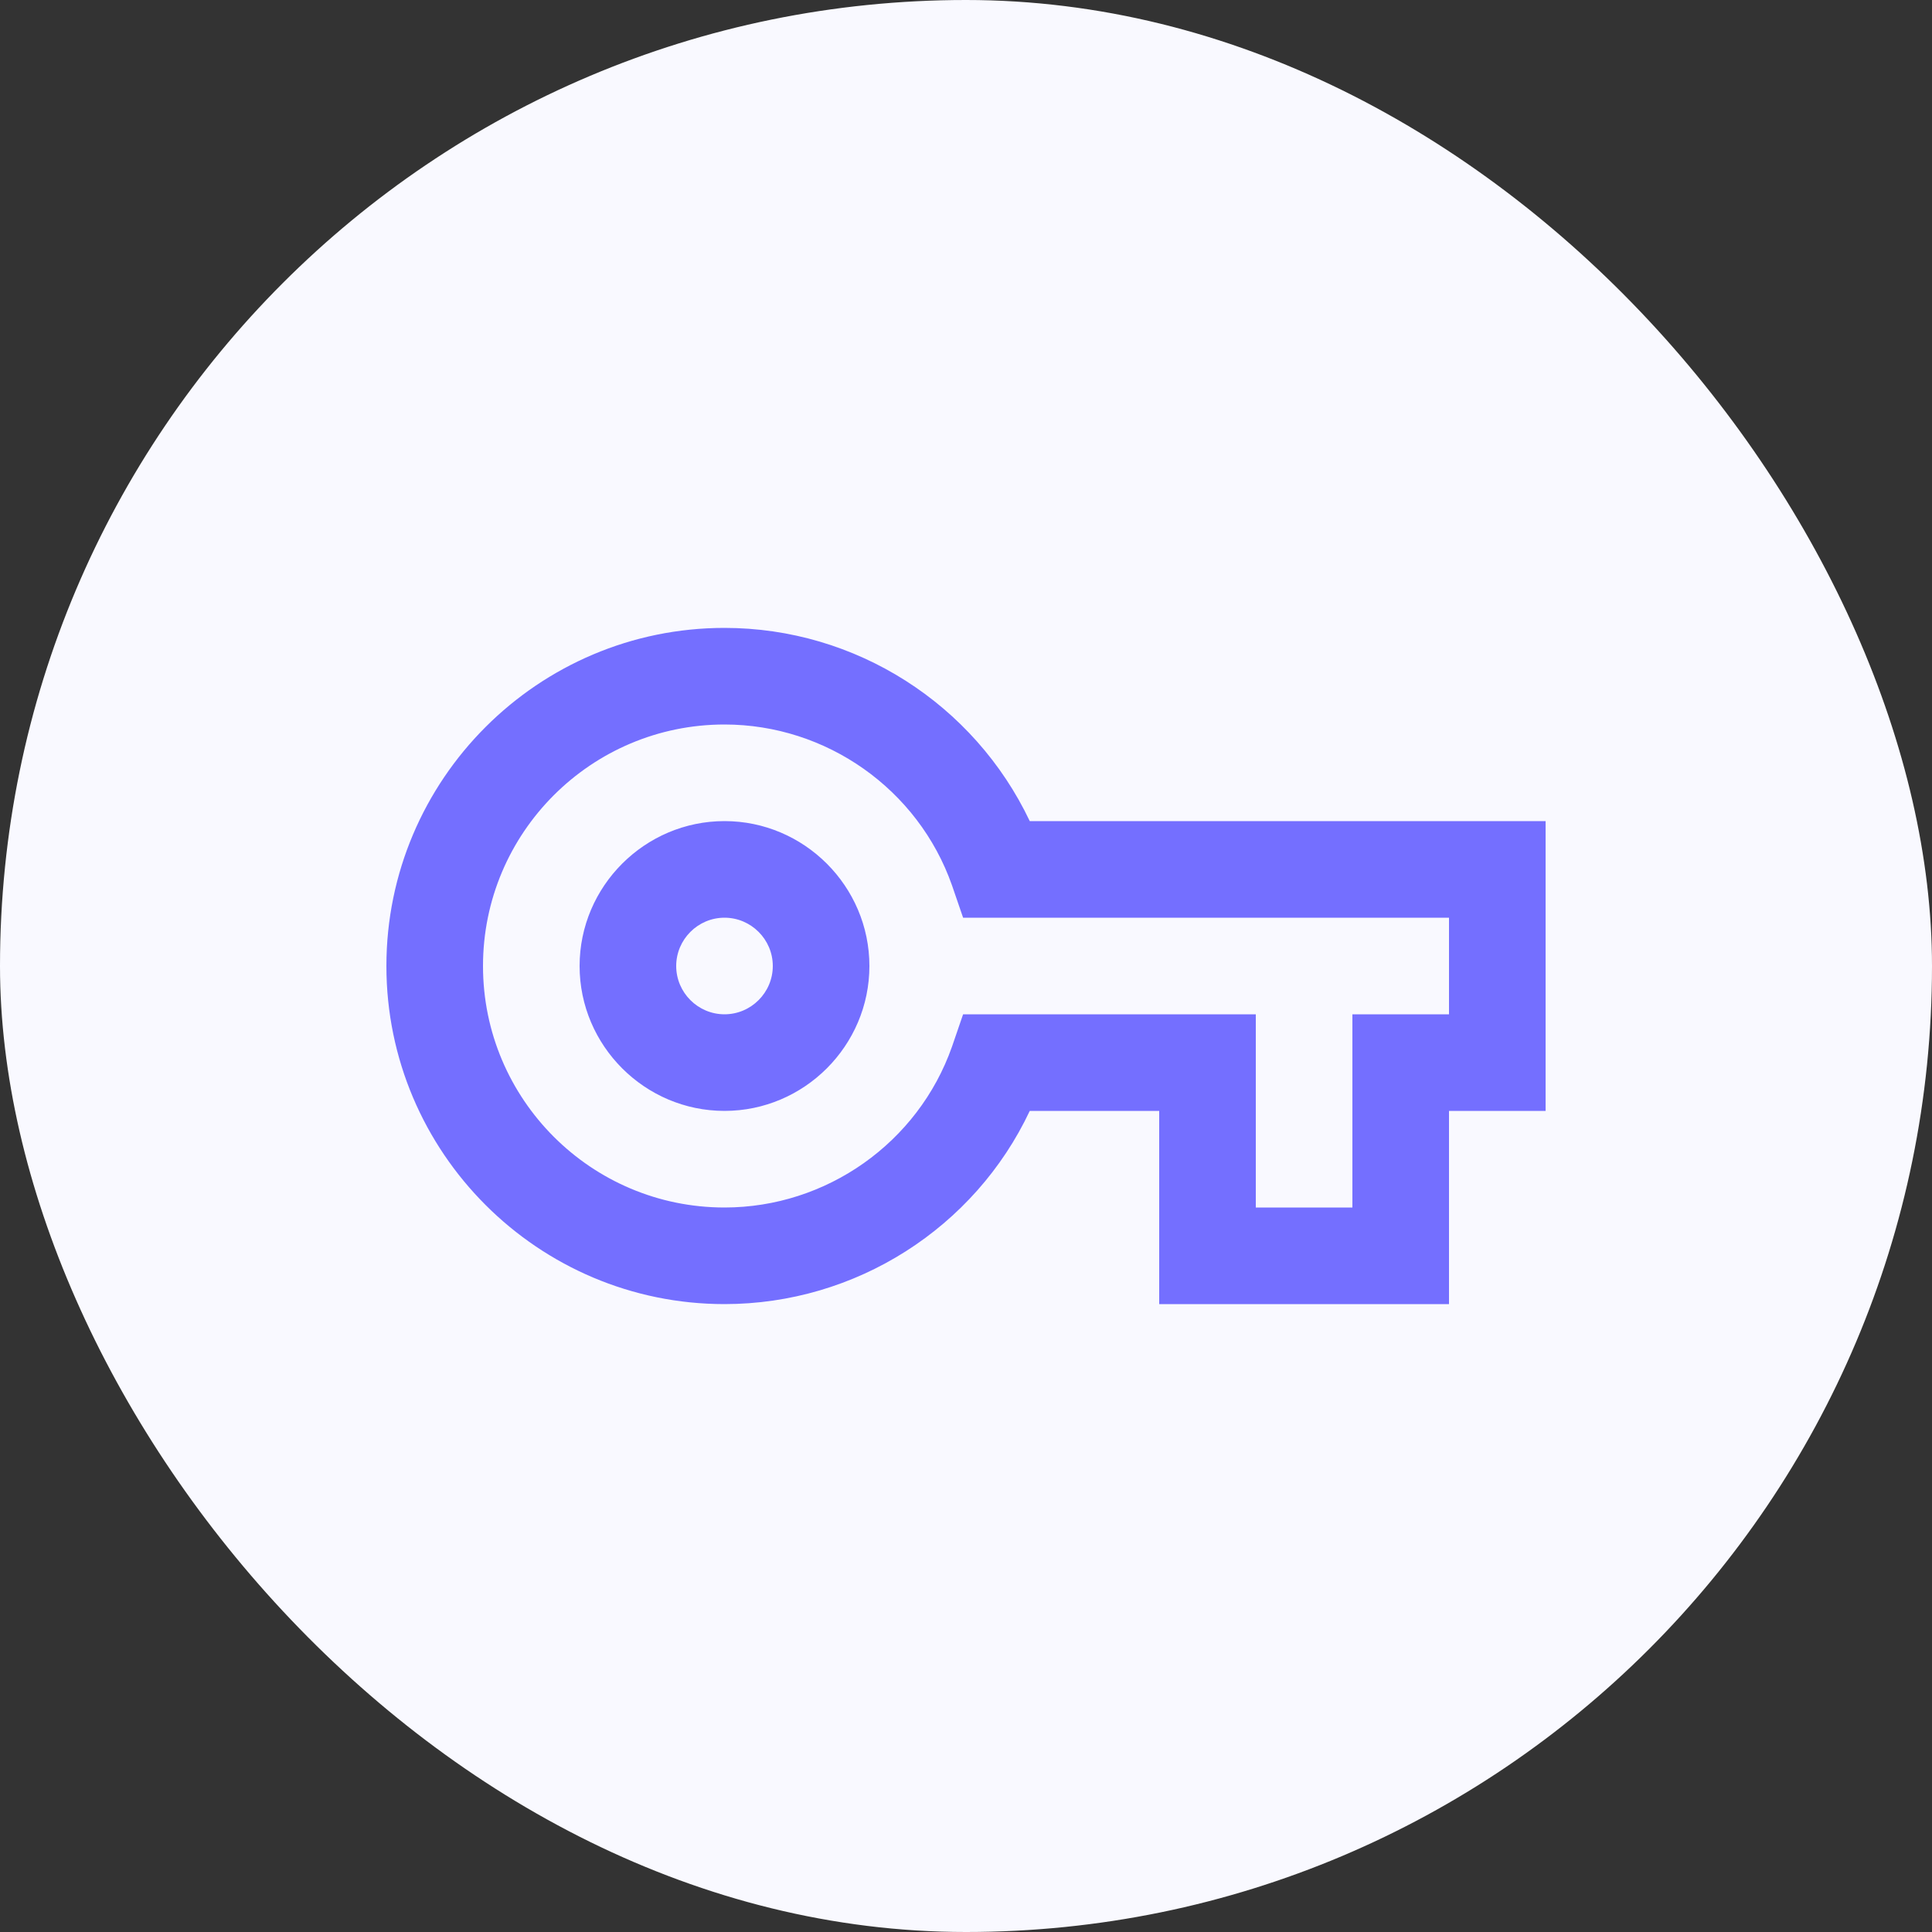
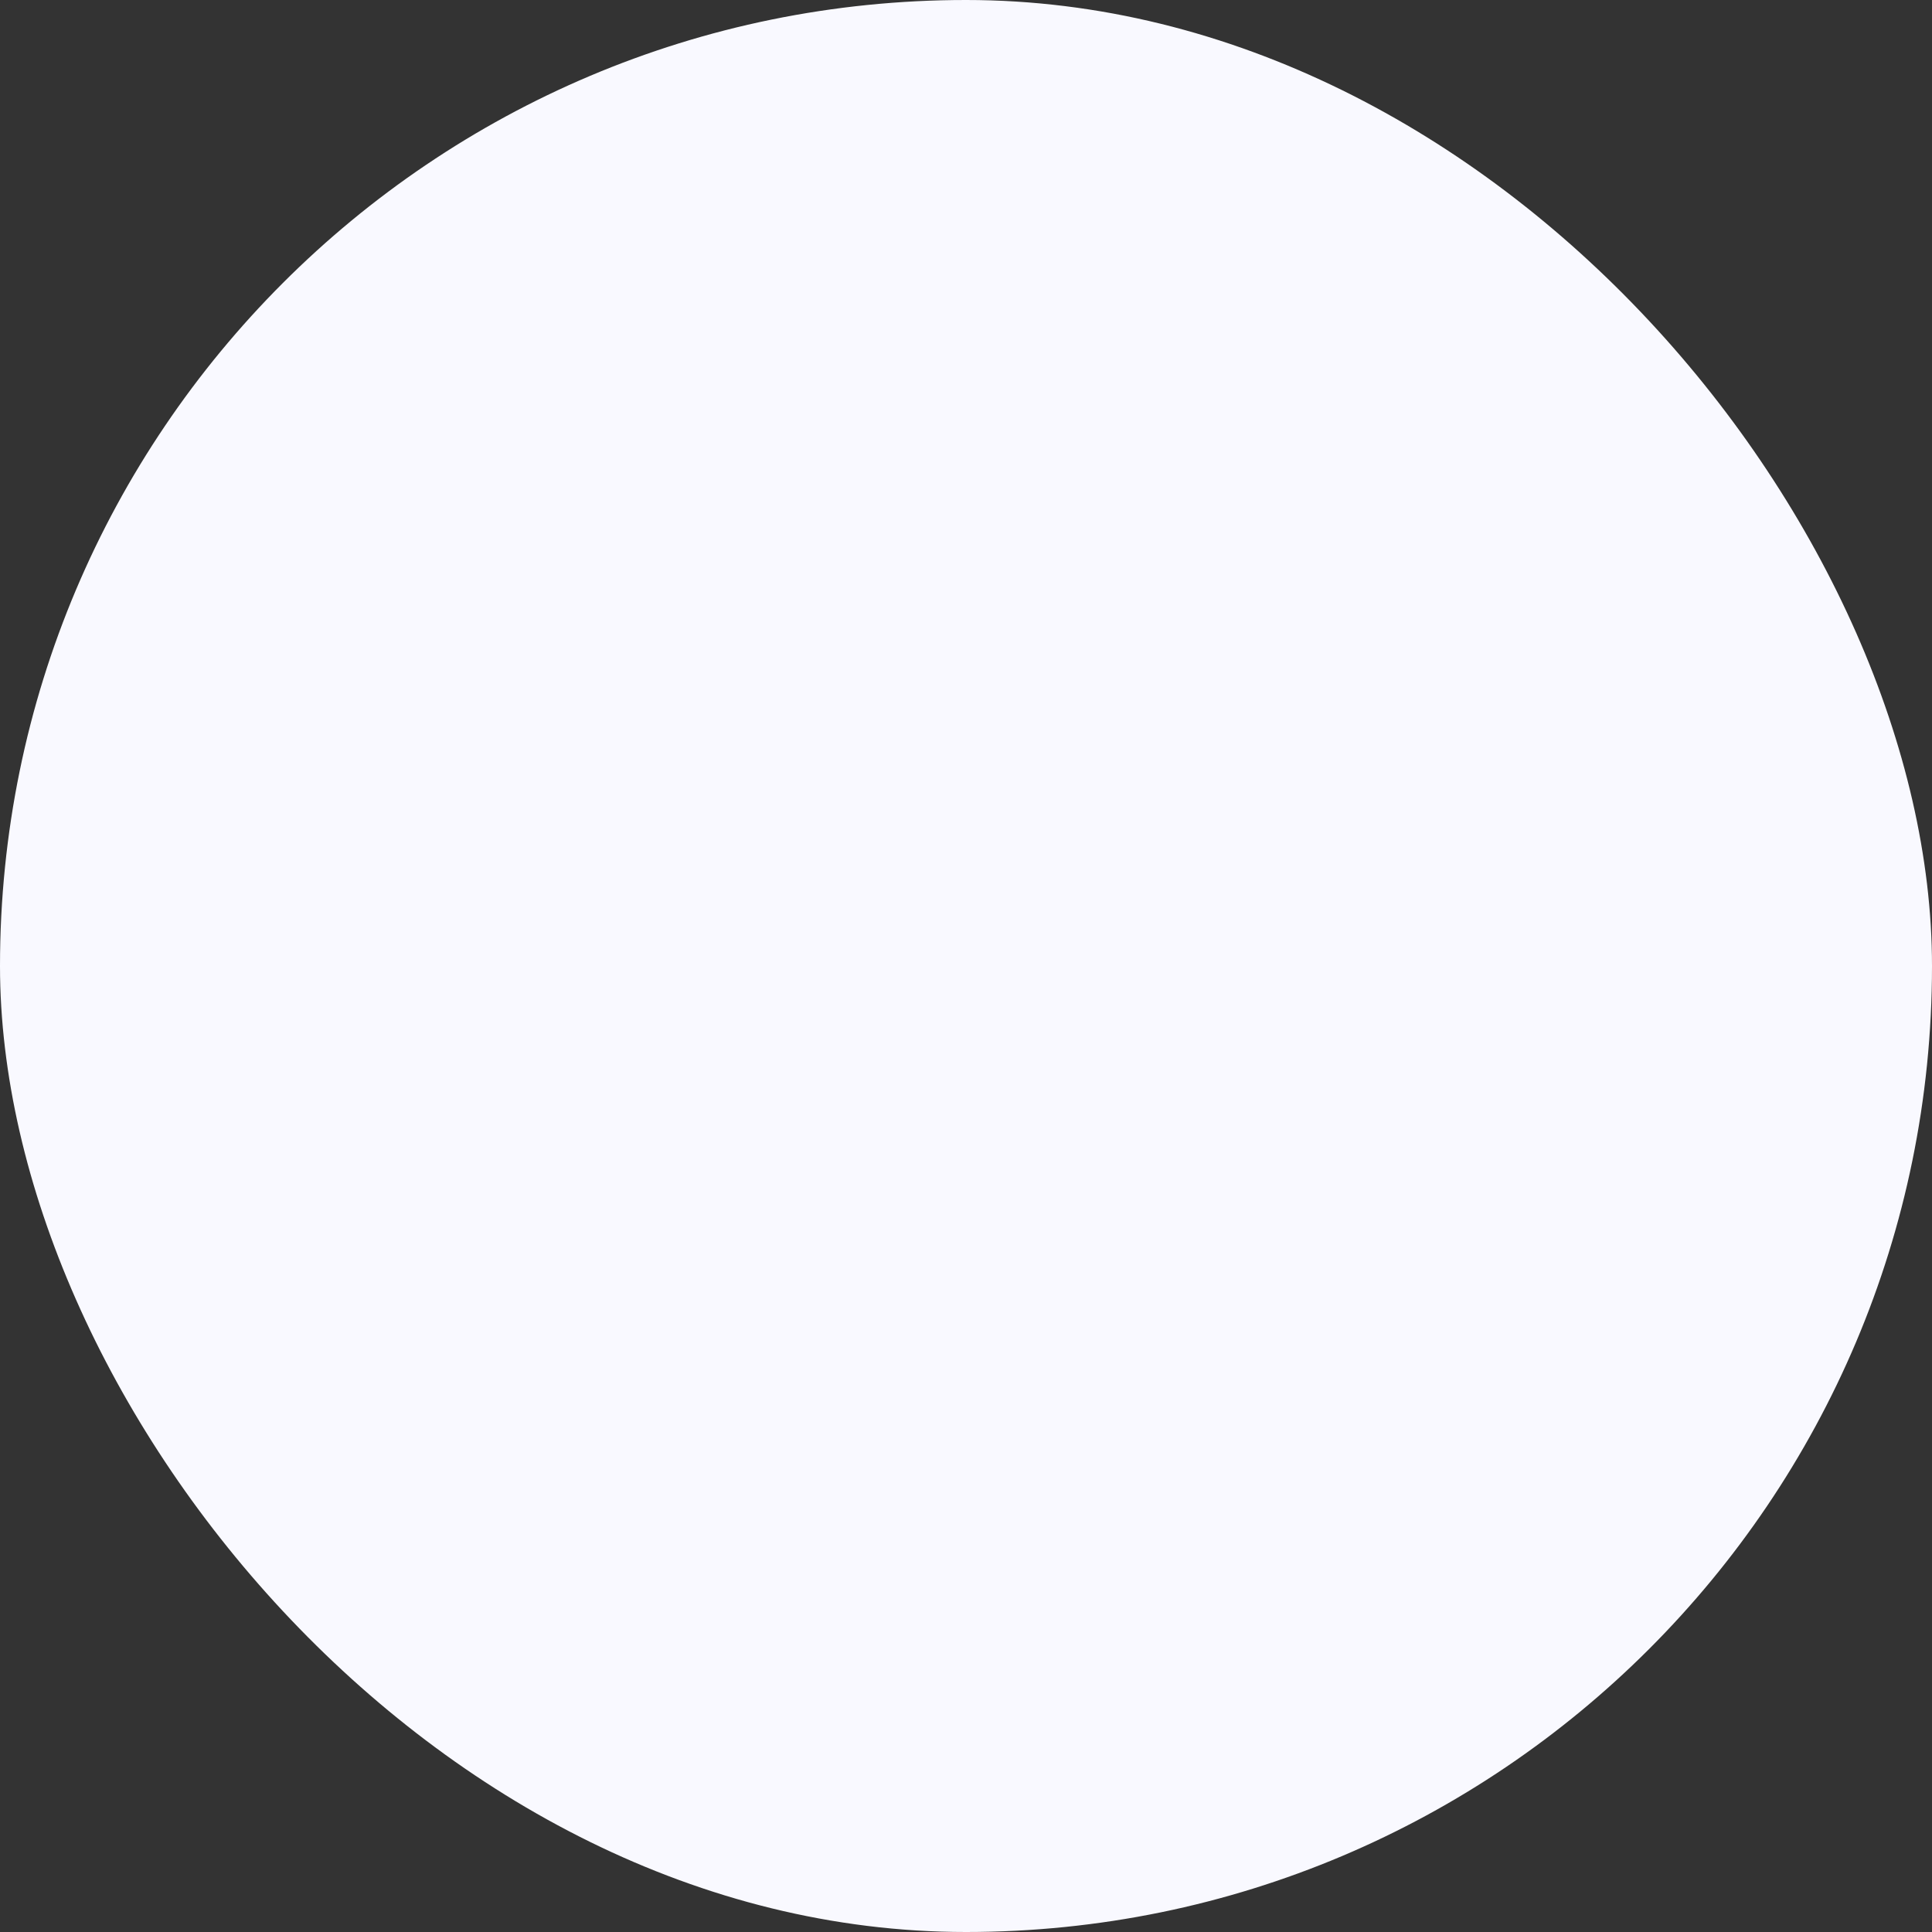
<svg xmlns="http://www.w3.org/2000/svg" width="40" height="40" viewBox="0 0 40 40" fill="none">
  <rect x="0" y="0" width="40" height="40" fill="#333333" stroke="none" />
  <rect width="40" height="40" rx="20" fill="#F9F9FF" />
-   <path d="M30 27H24V23H21.32C20.18 25.42 17.72 27 15 27C11.14 27 8 23.86 8 20C8 16.14 11.14 13 15 13C17.72 13 20.17 14.58 21.32 17H32V23H30V27ZM26 25H28V21H30V19H19.94L19.71 18.33C19.01 16.34 17.11 15 15 15C12.24 15 10 17.24 10 20C10 22.76 12.24 25 15 25C17.11 25 19.01 23.66 19.71 21.67L19.94 21H26V25ZM15 23C13.35 23 12 21.65 12 20C12 18.35 13.35 17 15 17C16.65 17 18 18.35 18 20C18 21.65 16.65 23 15 23ZM15 19C14.45 19 14 19.45 14 20C14 20.55 14.45 21 15 21C15.55 21 16 20.55 16 20C16 19.45 15.55 19 15 19Z" fill="#746FFF" />
</svg>